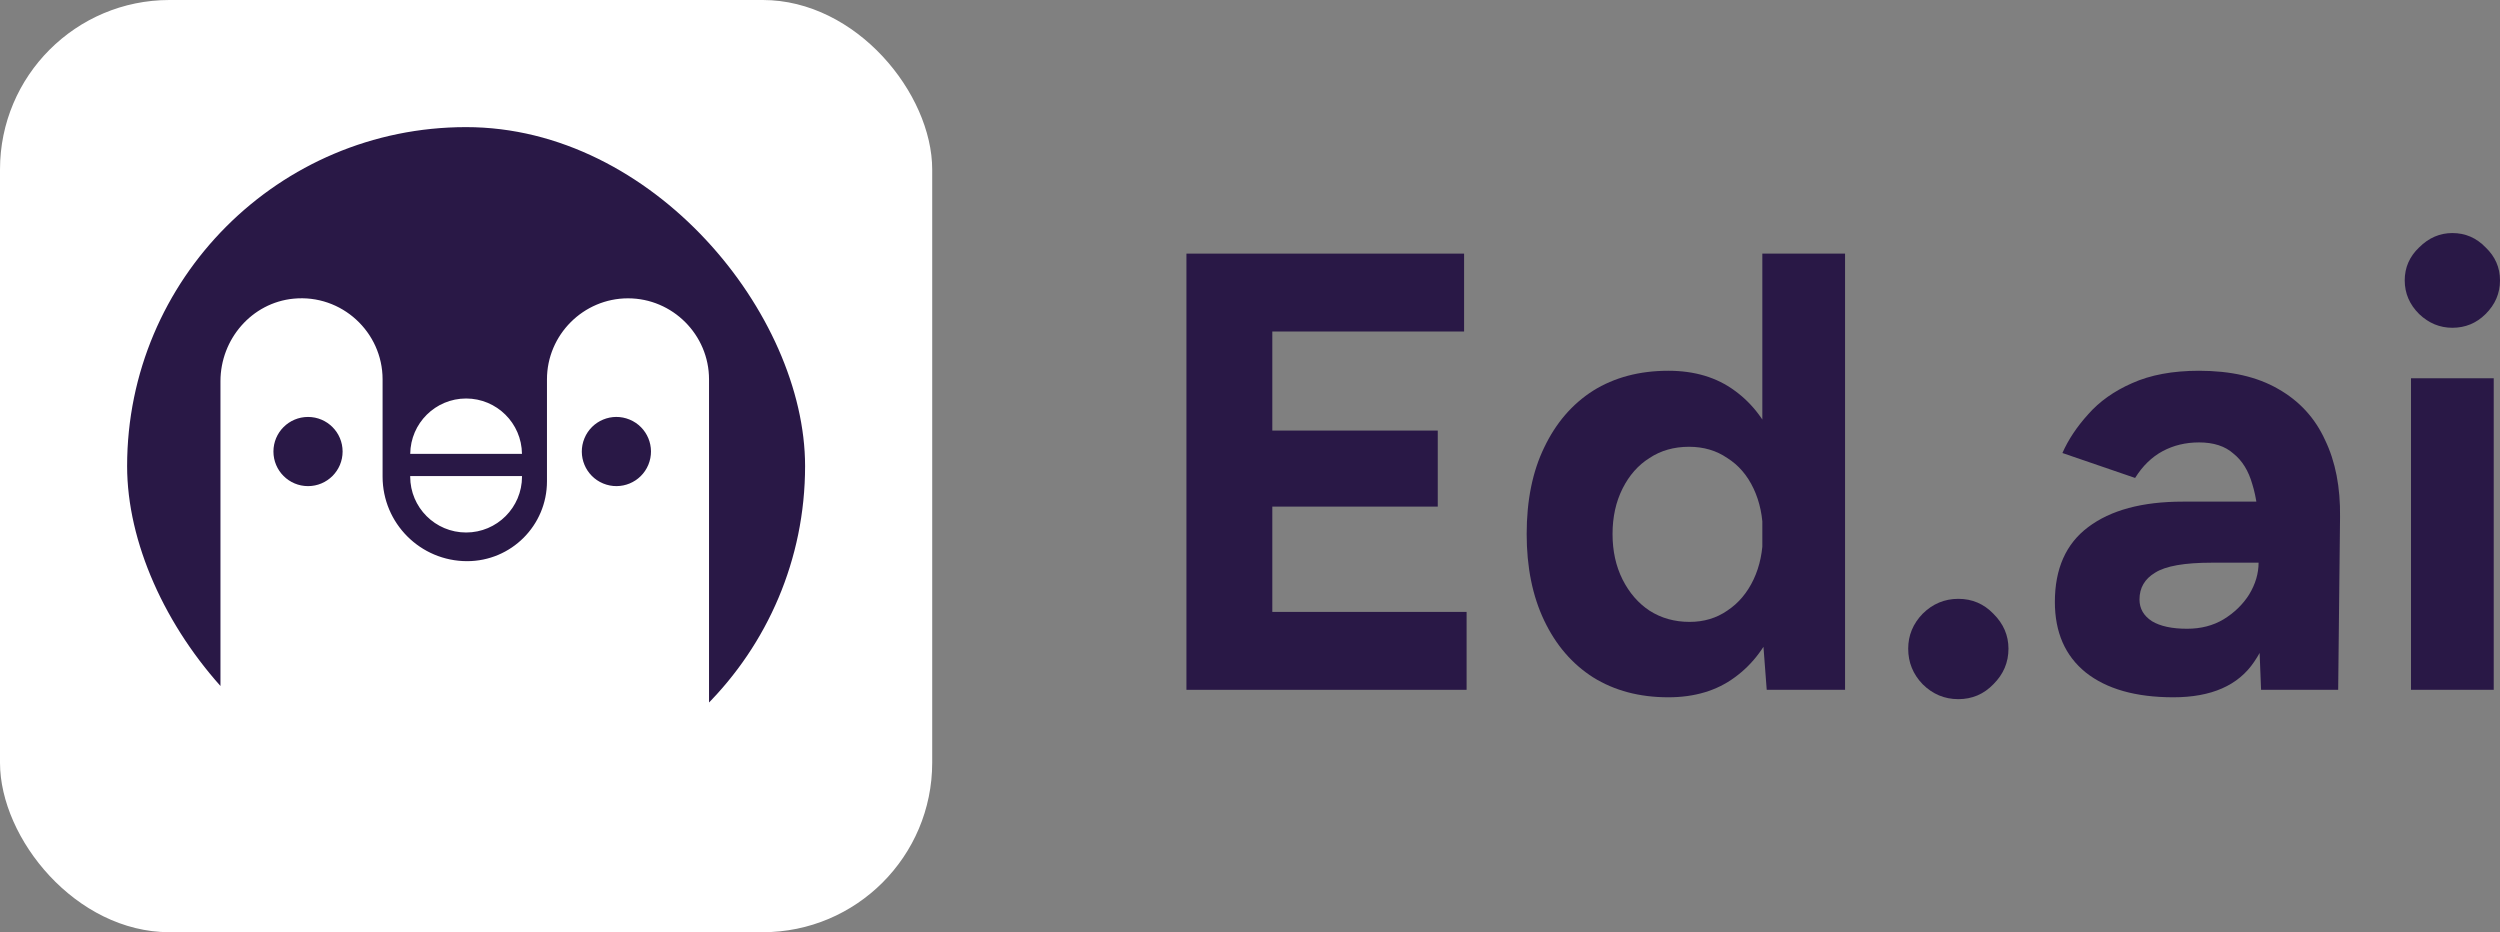
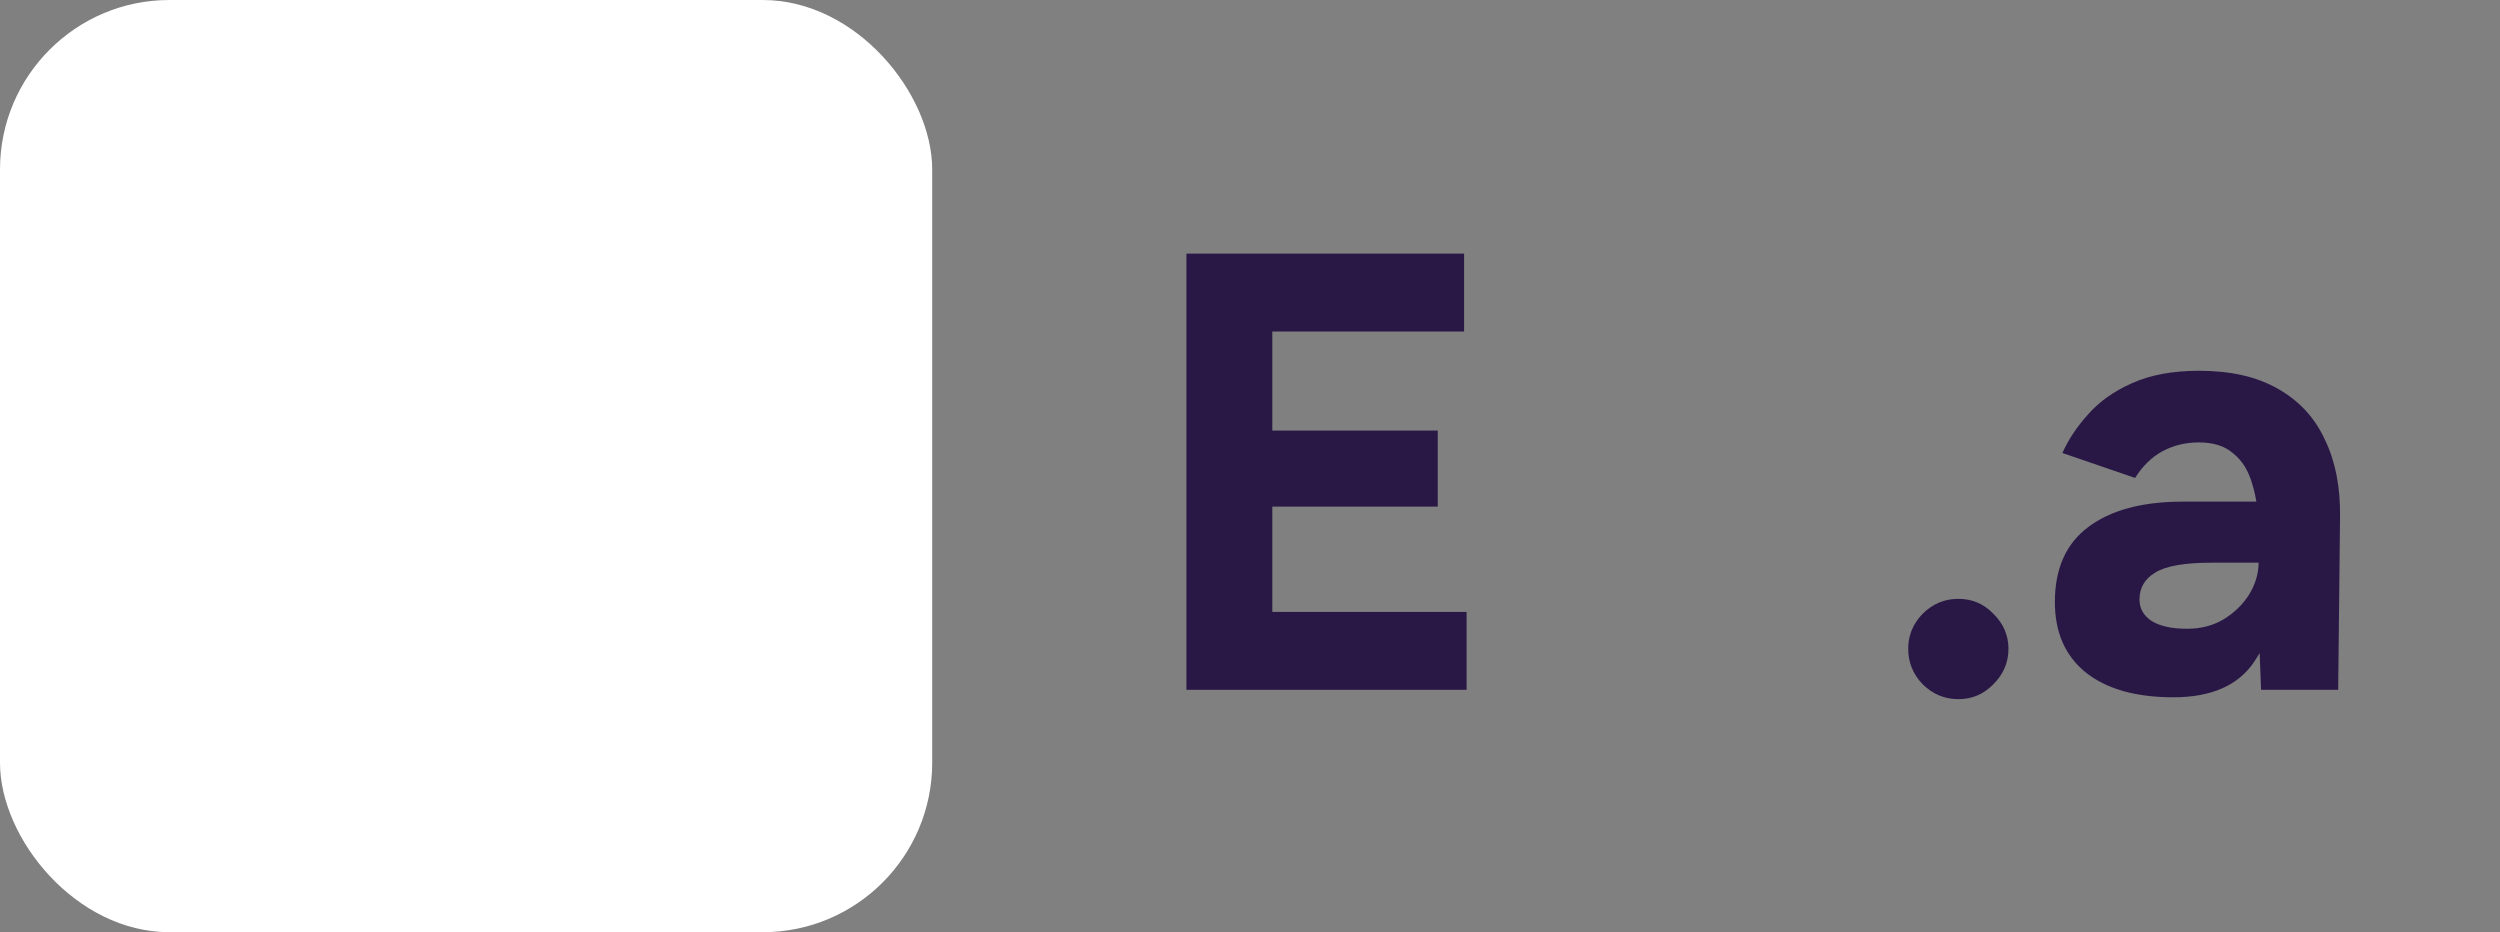
<svg xmlns="http://www.w3.org/2000/svg" width="118" height="44" viewBox="0 0 118 44" fill="none">
  <rect x="0" y="0" width="118" height="44" fill="#808080" stroke="none" />
  <rect width="44" height="44" rx="8" fill="white" />
  <g clip-path="url(#clip0_32_32605)">
-     <path d="M14.539 22.945C15.44 22.945 16.171 22.214 16.171 21.312C16.171 20.41 15.44 19.68 14.539 19.68C13.637 19.68 12.906 20.41 12.906 21.312C12.906 22.214 13.637 22.945 14.539 22.945Z" fill="#291846" />
    <path d="M30.602 21.937C30.947 21.104 30.552 20.149 29.718 19.804C28.886 19.459 27.931 19.854 27.586 20.687C27.241 21.52 27.636 22.475 28.469 22.82C29.302 23.165 30.257 22.77 30.602 21.937Z" fill="#291846" />
-     <path d="M21.896 5.59C13.116 5.59 6 12.706 6 21.484V33.767H10.406V17.993C10.406 16.01 11.882 14.289 13.856 14.097C16.128 13.877 18.058 15.677 18.058 17.904V22.497C18.058 24.701 19.844 26.487 22.048 26.487C24.13 26.487 25.817 24.8 25.817 22.718V17.905C25.817 15.802 27.538 14.081 29.642 14.081C31.745 14.081 33.466 15.802 33.466 17.905V33.767H38V21.697C38.002 12.802 30.791 5.59 21.896 5.59ZM22 18.809C23.447 18.809 24.622 19.976 24.637 21.421H19.363C19.378 19.976 20.553 18.809 22 18.809ZM22 25.134C20.543 25.134 19.361 23.953 19.361 22.495C19.361 22.485 19.363 22.477 19.363 22.469H24.637C24.637 22.477 24.639 22.487 24.639 22.495C24.639 23.953 23.457 25.134 22 25.134Z" fill="#291846" />
  </g>
  <path d="M56 32.559V11.971H69.105V15.647H60.053V20.323H67.862V23.912H60.053V28.882H69.223V32.559H56Z" fill="#291846" />
-   <path d="M83.389 32.559L83.182 29.823V11.971H87.087V32.559H83.389ZM78.745 32.912C77.384 32.912 76.201 32.598 75.195 31.971C74.209 31.343 73.44 30.451 72.888 29.294C72.335 28.137 72.059 26.774 72.059 25.206C72.059 23.618 72.335 22.255 72.888 21.118C73.44 19.961 74.209 19.069 75.195 18.441C76.201 17.814 77.384 17.5 78.745 17.5C79.987 17.5 81.033 17.814 81.881 18.441C82.748 19.069 83.409 19.961 83.863 21.118C84.316 22.255 84.543 23.618 84.543 25.206C84.543 26.774 84.316 28.137 83.863 29.294C83.409 30.451 82.748 31.343 81.881 31.971C81.033 32.598 79.987 32.912 78.745 32.912ZM79.751 29.353C80.421 29.353 81.013 29.177 81.526 28.823C82.058 28.471 82.472 27.98 82.768 27.353C83.064 26.726 83.212 26.01 83.212 25.206C83.212 24.402 83.064 23.686 82.768 23.059C82.472 22.431 82.058 21.951 81.526 21.618C81.013 21.265 80.411 21.088 79.721 21.088C79.011 21.088 78.39 21.265 77.857 21.618C77.325 21.951 76.901 22.431 76.585 23.059C76.27 23.686 76.112 24.402 76.112 25.206C76.112 26.01 76.27 26.726 76.585 27.353C76.901 27.98 77.325 28.471 77.857 28.823C78.41 29.177 79.041 29.353 79.751 29.353Z" fill="#291846" />
  <path d="M92.433 33C91.783 33 91.221 32.765 90.747 32.294C90.294 31.823 90.067 31.265 90.067 30.618C90.067 29.99 90.294 29.441 90.747 28.971C91.221 28.5 91.783 28.265 92.433 28.265C93.084 28.265 93.636 28.5 94.09 28.971C94.563 29.441 94.8 29.99 94.8 30.618C94.8 31.265 94.563 31.823 94.09 32.294C93.636 32.765 93.084 33 92.433 33Z" fill="#291846" />
  <path d="M106.723 32.559L106.605 29.588V25.118C106.605 24.235 106.506 23.48 106.309 22.853C106.131 22.226 105.836 21.745 105.421 21.412C105.027 21.059 104.485 20.882 103.794 20.882C103.163 20.882 102.591 21.02 102.079 21.294C101.566 21.569 101.132 21.99 100.777 22.559L97.346 21.382C97.622 20.755 98.026 20.147 98.558 19.559C99.091 18.951 99.781 18.461 100.629 18.088C101.497 17.696 102.552 17.5 103.794 17.5C105.293 17.5 106.536 17.784 107.522 18.353C108.528 18.922 109.267 19.726 109.741 20.765C110.234 21.784 110.47 23 110.45 24.412L110.362 32.559H106.723ZM102.582 32.912C100.807 32.912 99.426 32.52 98.44 31.735C97.474 30.951 96.99 29.843 96.99 28.412C96.99 26.843 97.513 25.667 98.558 24.882C99.623 24.078 101.112 23.677 103.025 23.677H106.782V26.559H104.386C103.104 26.559 102.217 26.716 101.724 27.029C101.231 27.323 100.984 27.745 100.984 28.294C100.984 28.726 101.181 29.069 101.576 29.323C101.97 29.559 102.522 29.677 103.232 29.677C103.883 29.677 104.455 29.529 104.948 29.235C105.461 28.922 105.865 28.529 106.161 28.059C106.457 27.569 106.605 27.069 106.605 26.559H107.551C107.551 28.559 107.167 30.118 106.398 31.235C105.648 32.353 104.376 32.912 102.582 32.912Z" fill="#291846" />
-   <path d="M113.799 32.559V17.853H117.704V32.559H113.799ZM115.752 15.471C115.16 15.471 114.637 15.255 114.184 14.823C113.73 14.373 113.503 13.843 113.503 13.235C113.503 12.627 113.73 12.108 114.184 11.677C114.637 11.226 115.16 11 115.752 11C116.363 11 116.886 11.226 117.32 11.677C117.773 12.108 118 12.627 118 13.235C118 13.843 117.773 14.373 117.32 14.823C116.886 15.255 116.363 15.471 115.752 15.471Z" fill="#291846" />
  <defs>
    <clipPath id="clip0_32_32605">
-       <rect x="6" y="6" width="32" height="32" rx="16" fill="white" />
-     </clipPath>
+       </clipPath>
  </defs>
</svg>